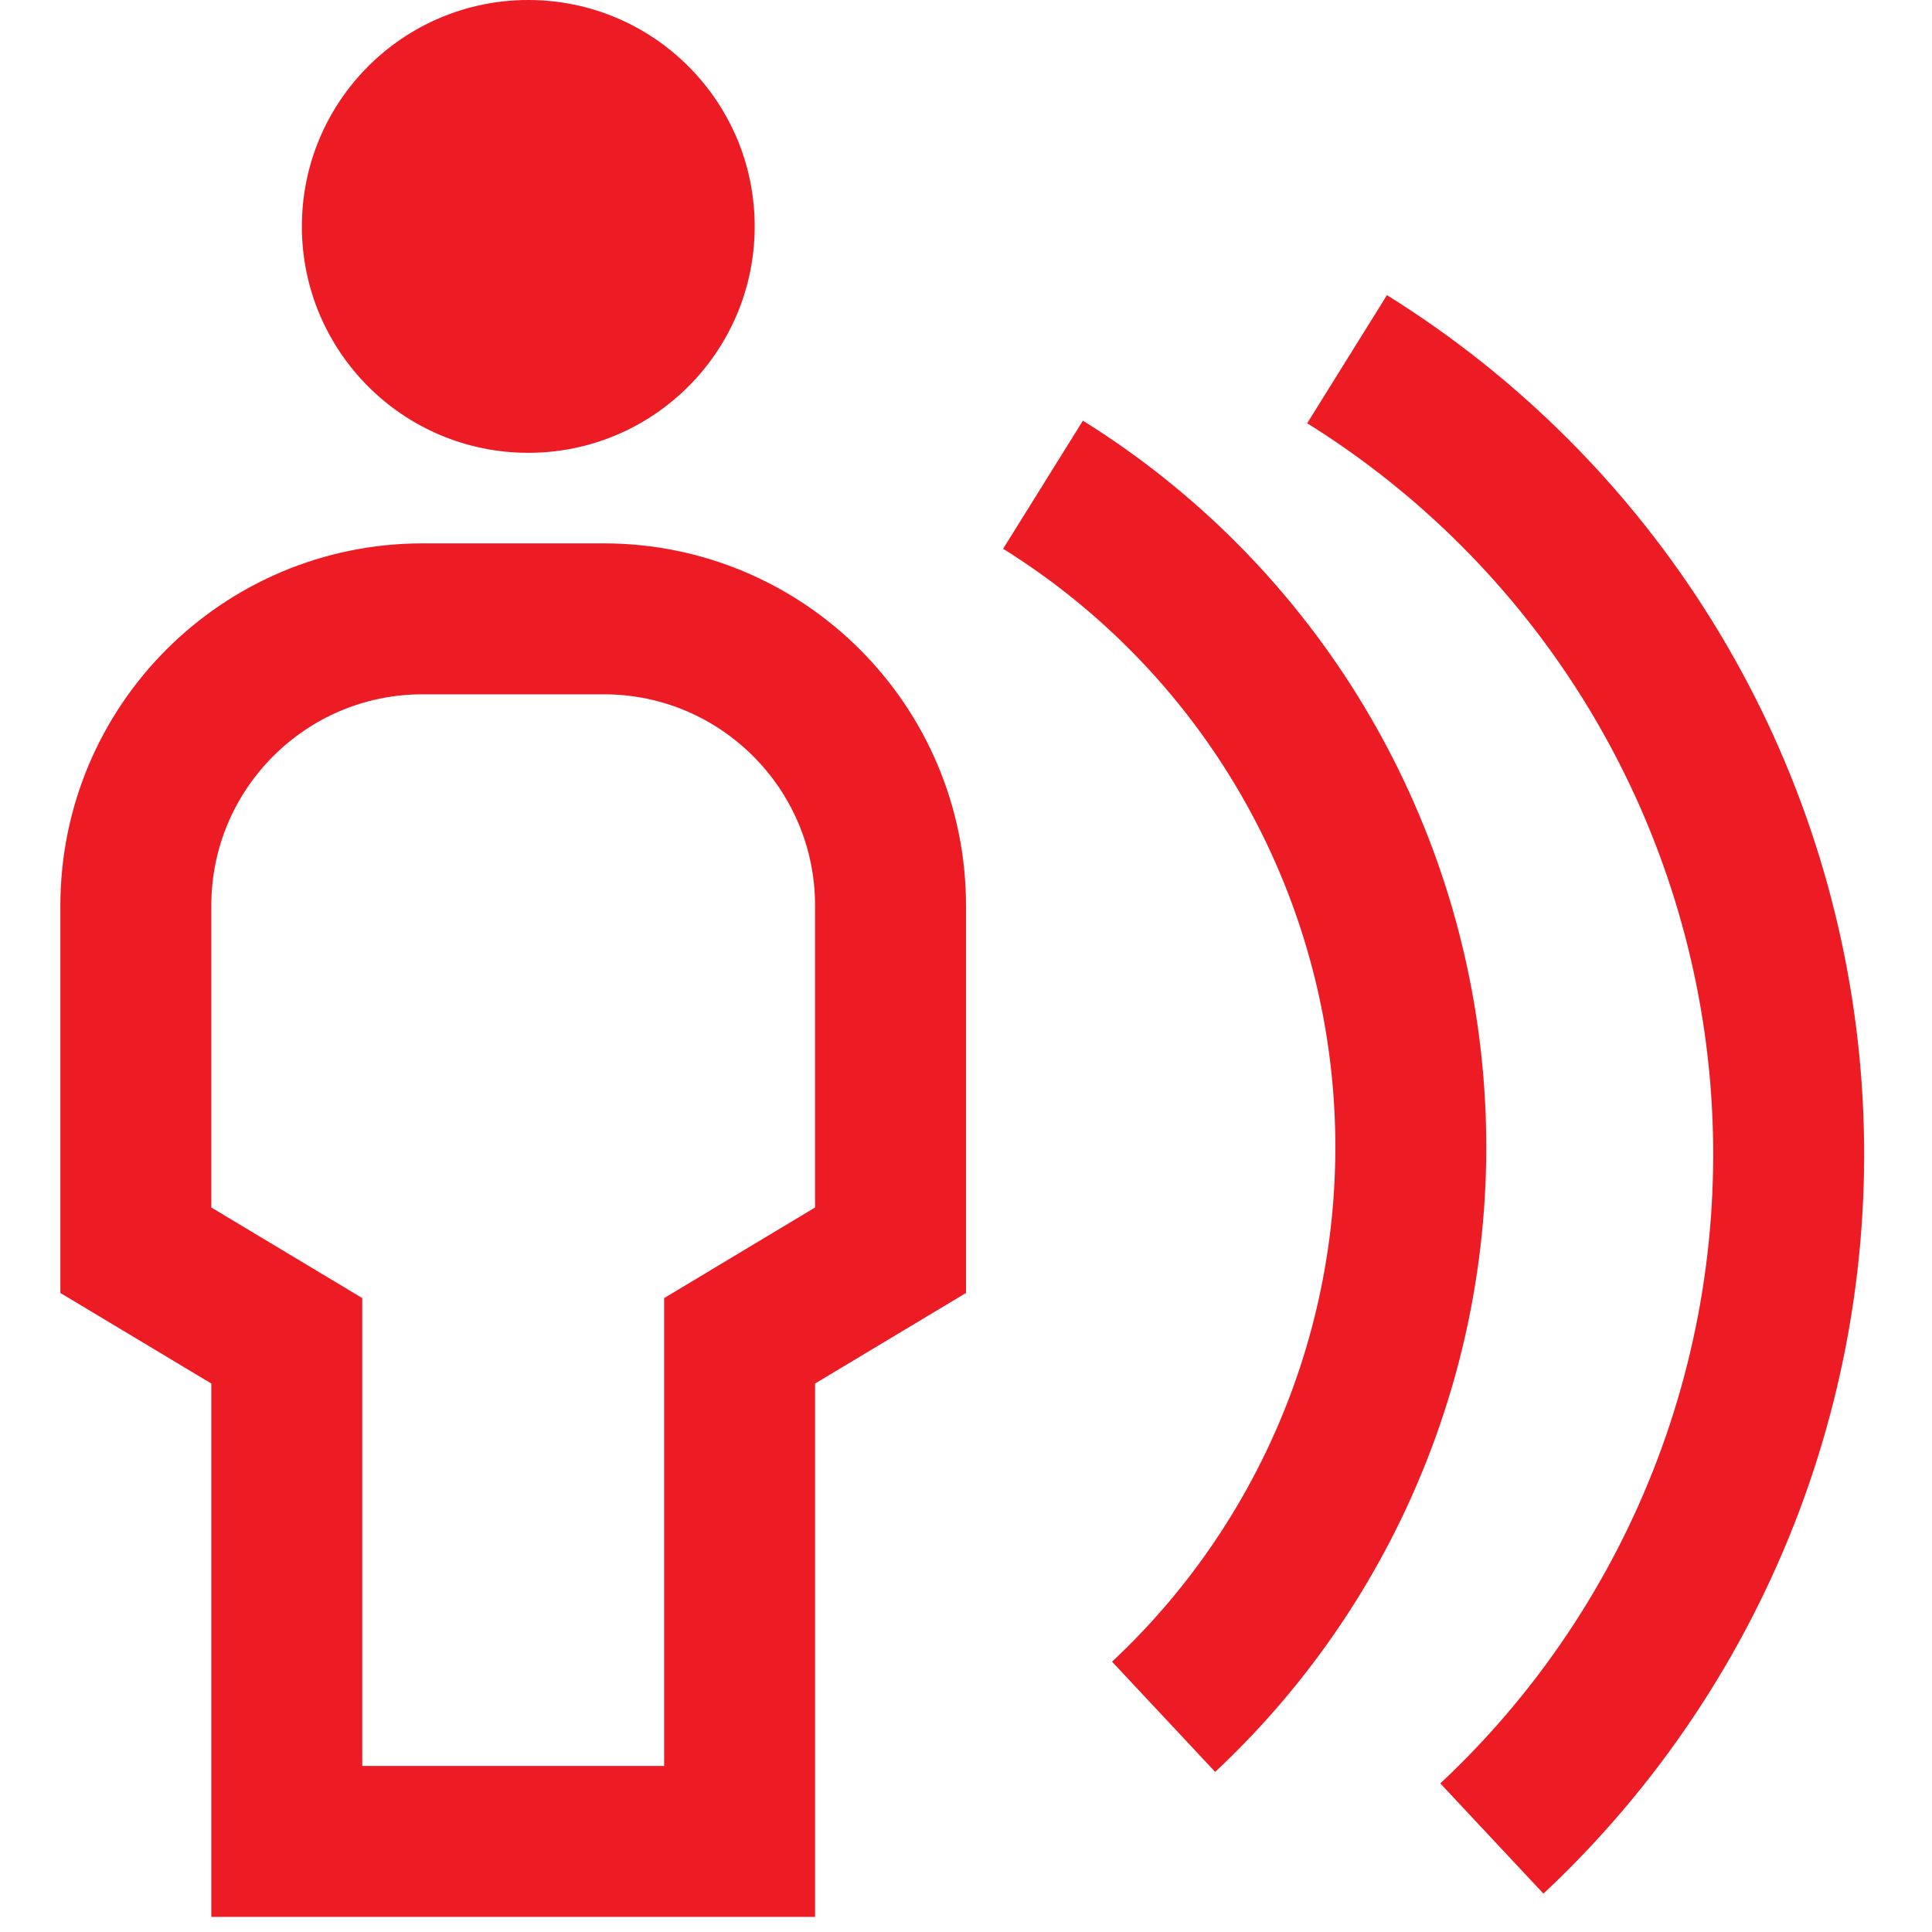
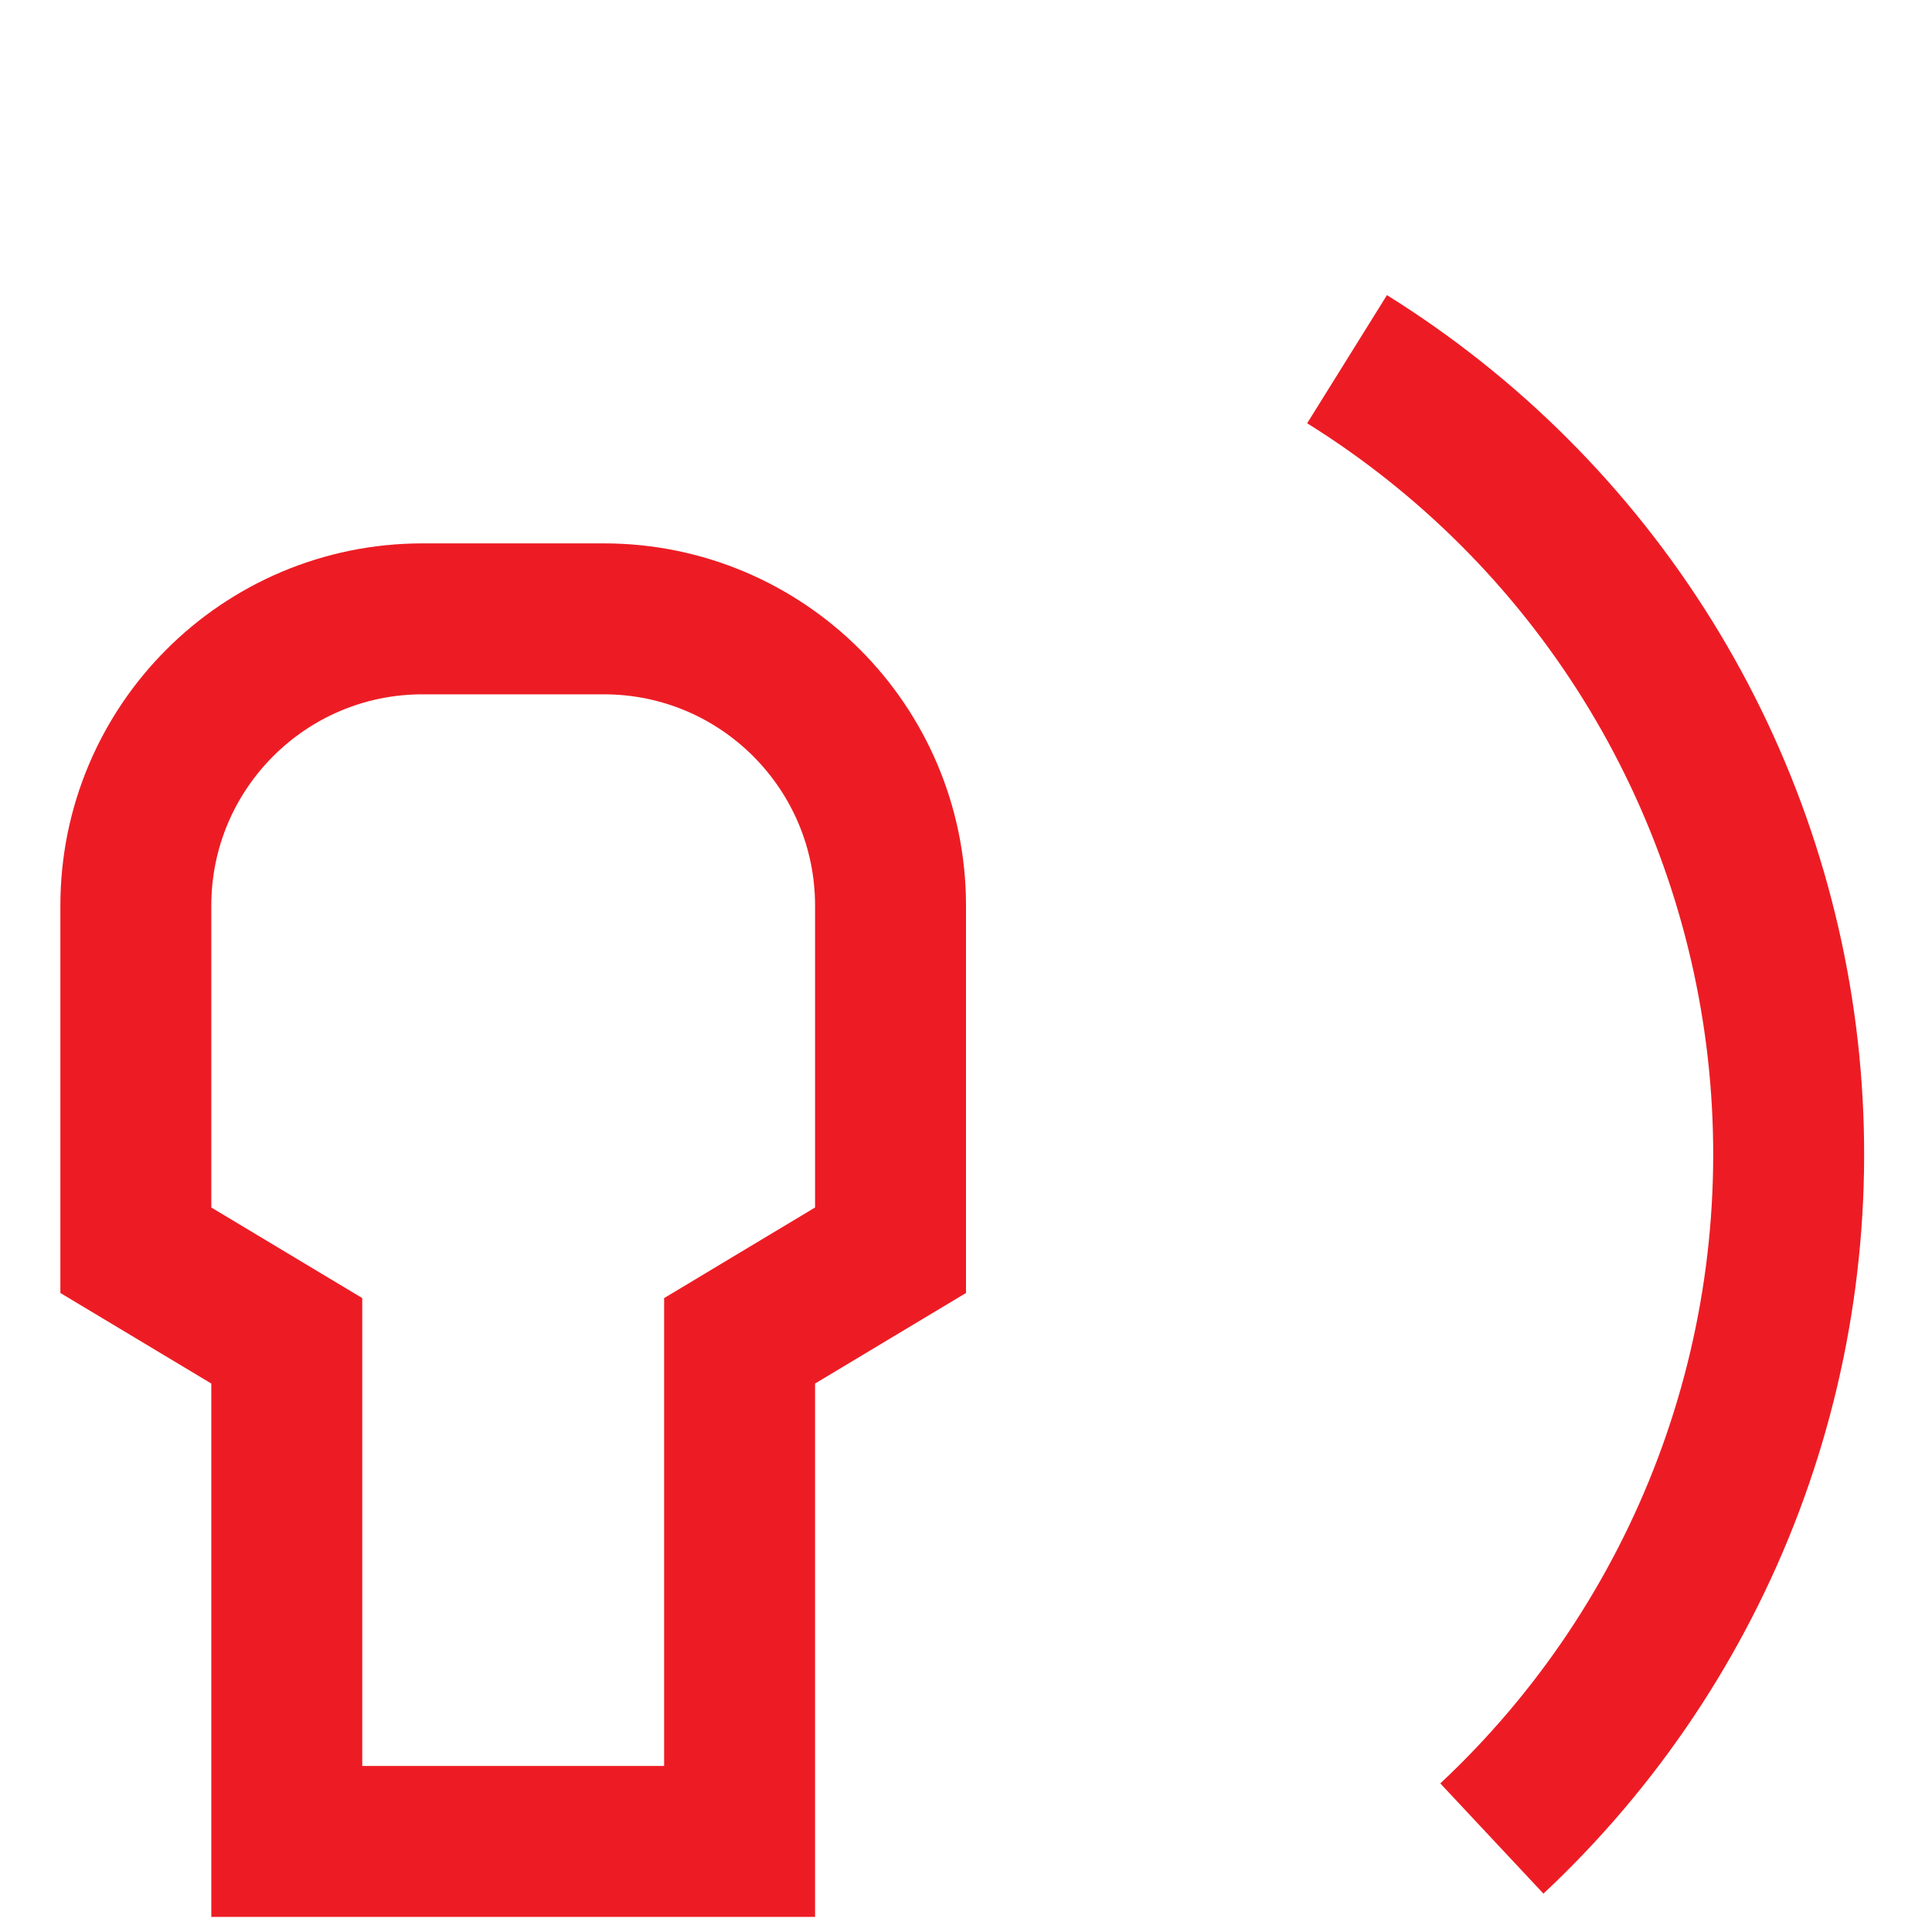
<svg xmlns="http://www.w3.org/2000/svg" width="64" height="64" viewBox="0 0 64 64" fill="none">
  <g clip-path="url(#clip0)">
    <path d="M28.286 42.144L29.5 41.416V40V30C29.5 24.753 25.247 20.5 20 20.5H14C8.753 20.5 4.5 24.753 4.5 30V40V41.416L5.714 42.144L9.5 44.416V58.5V61H12H22H24.5V58.5V44.416L28.286 42.144Z" stroke="#ED1C24" stroke-width="5" />
-     <circle cx="17.5" cy="7.5" r="7.5" fill="#ED1C24" />
-     <path d="M38.546 56.871C41.441 54.163 43.674 50.825 45.073 47.115C46.472 43.406 46.998 39.425 46.612 35.479C46.226 31.534 44.937 27.73 42.846 24.362C40.755 20.994 37.916 18.153 34.551 16.057" stroke="#ED1C24" stroke-width="5" />
    <path d="M49.42 60.903C52.896 57.651 55.577 53.643 57.257 49.19C58.936 44.736 59.568 39.956 59.105 35.218C58.641 30.481 57.094 25.914 54.583 21.87C52.072 17.827 48.664 14.415 44.623 11.899" stroke="#ED1C24" stroke-width="5" />
  </g>
  <defs>
    <clipPath id="clip0">
      <rect width="64" height="64" fill="white" />
    </clipPath>
  </defs>
</svg>